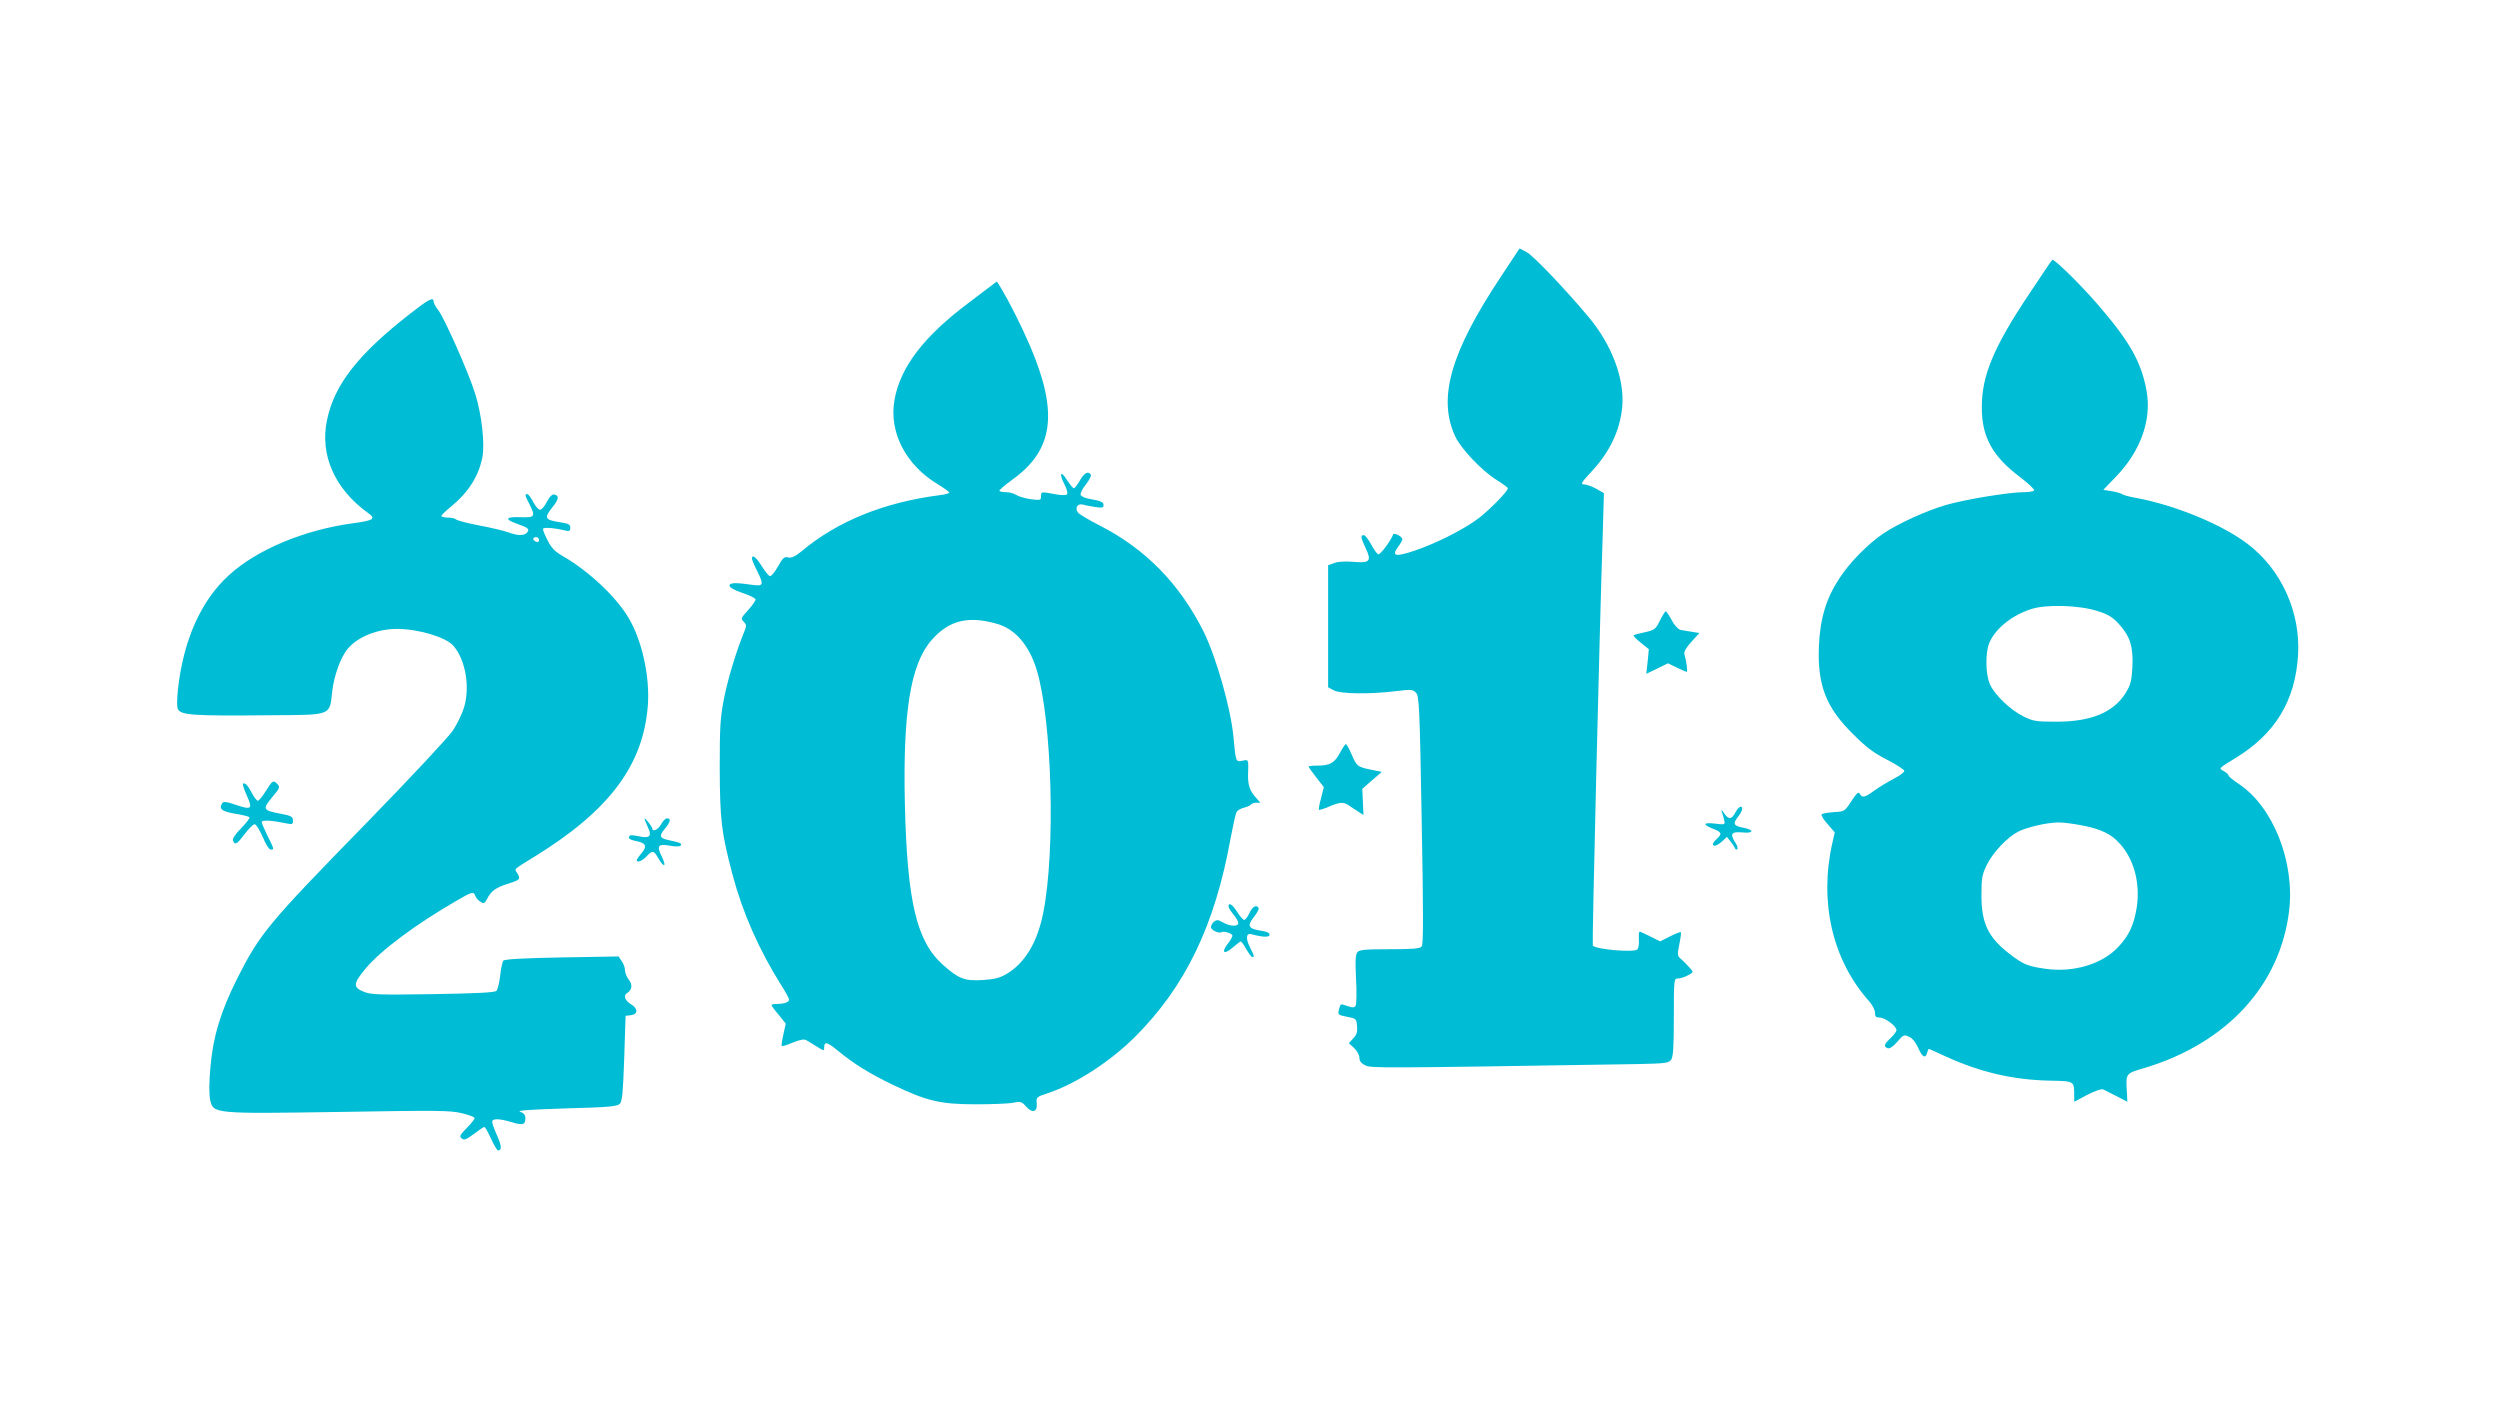
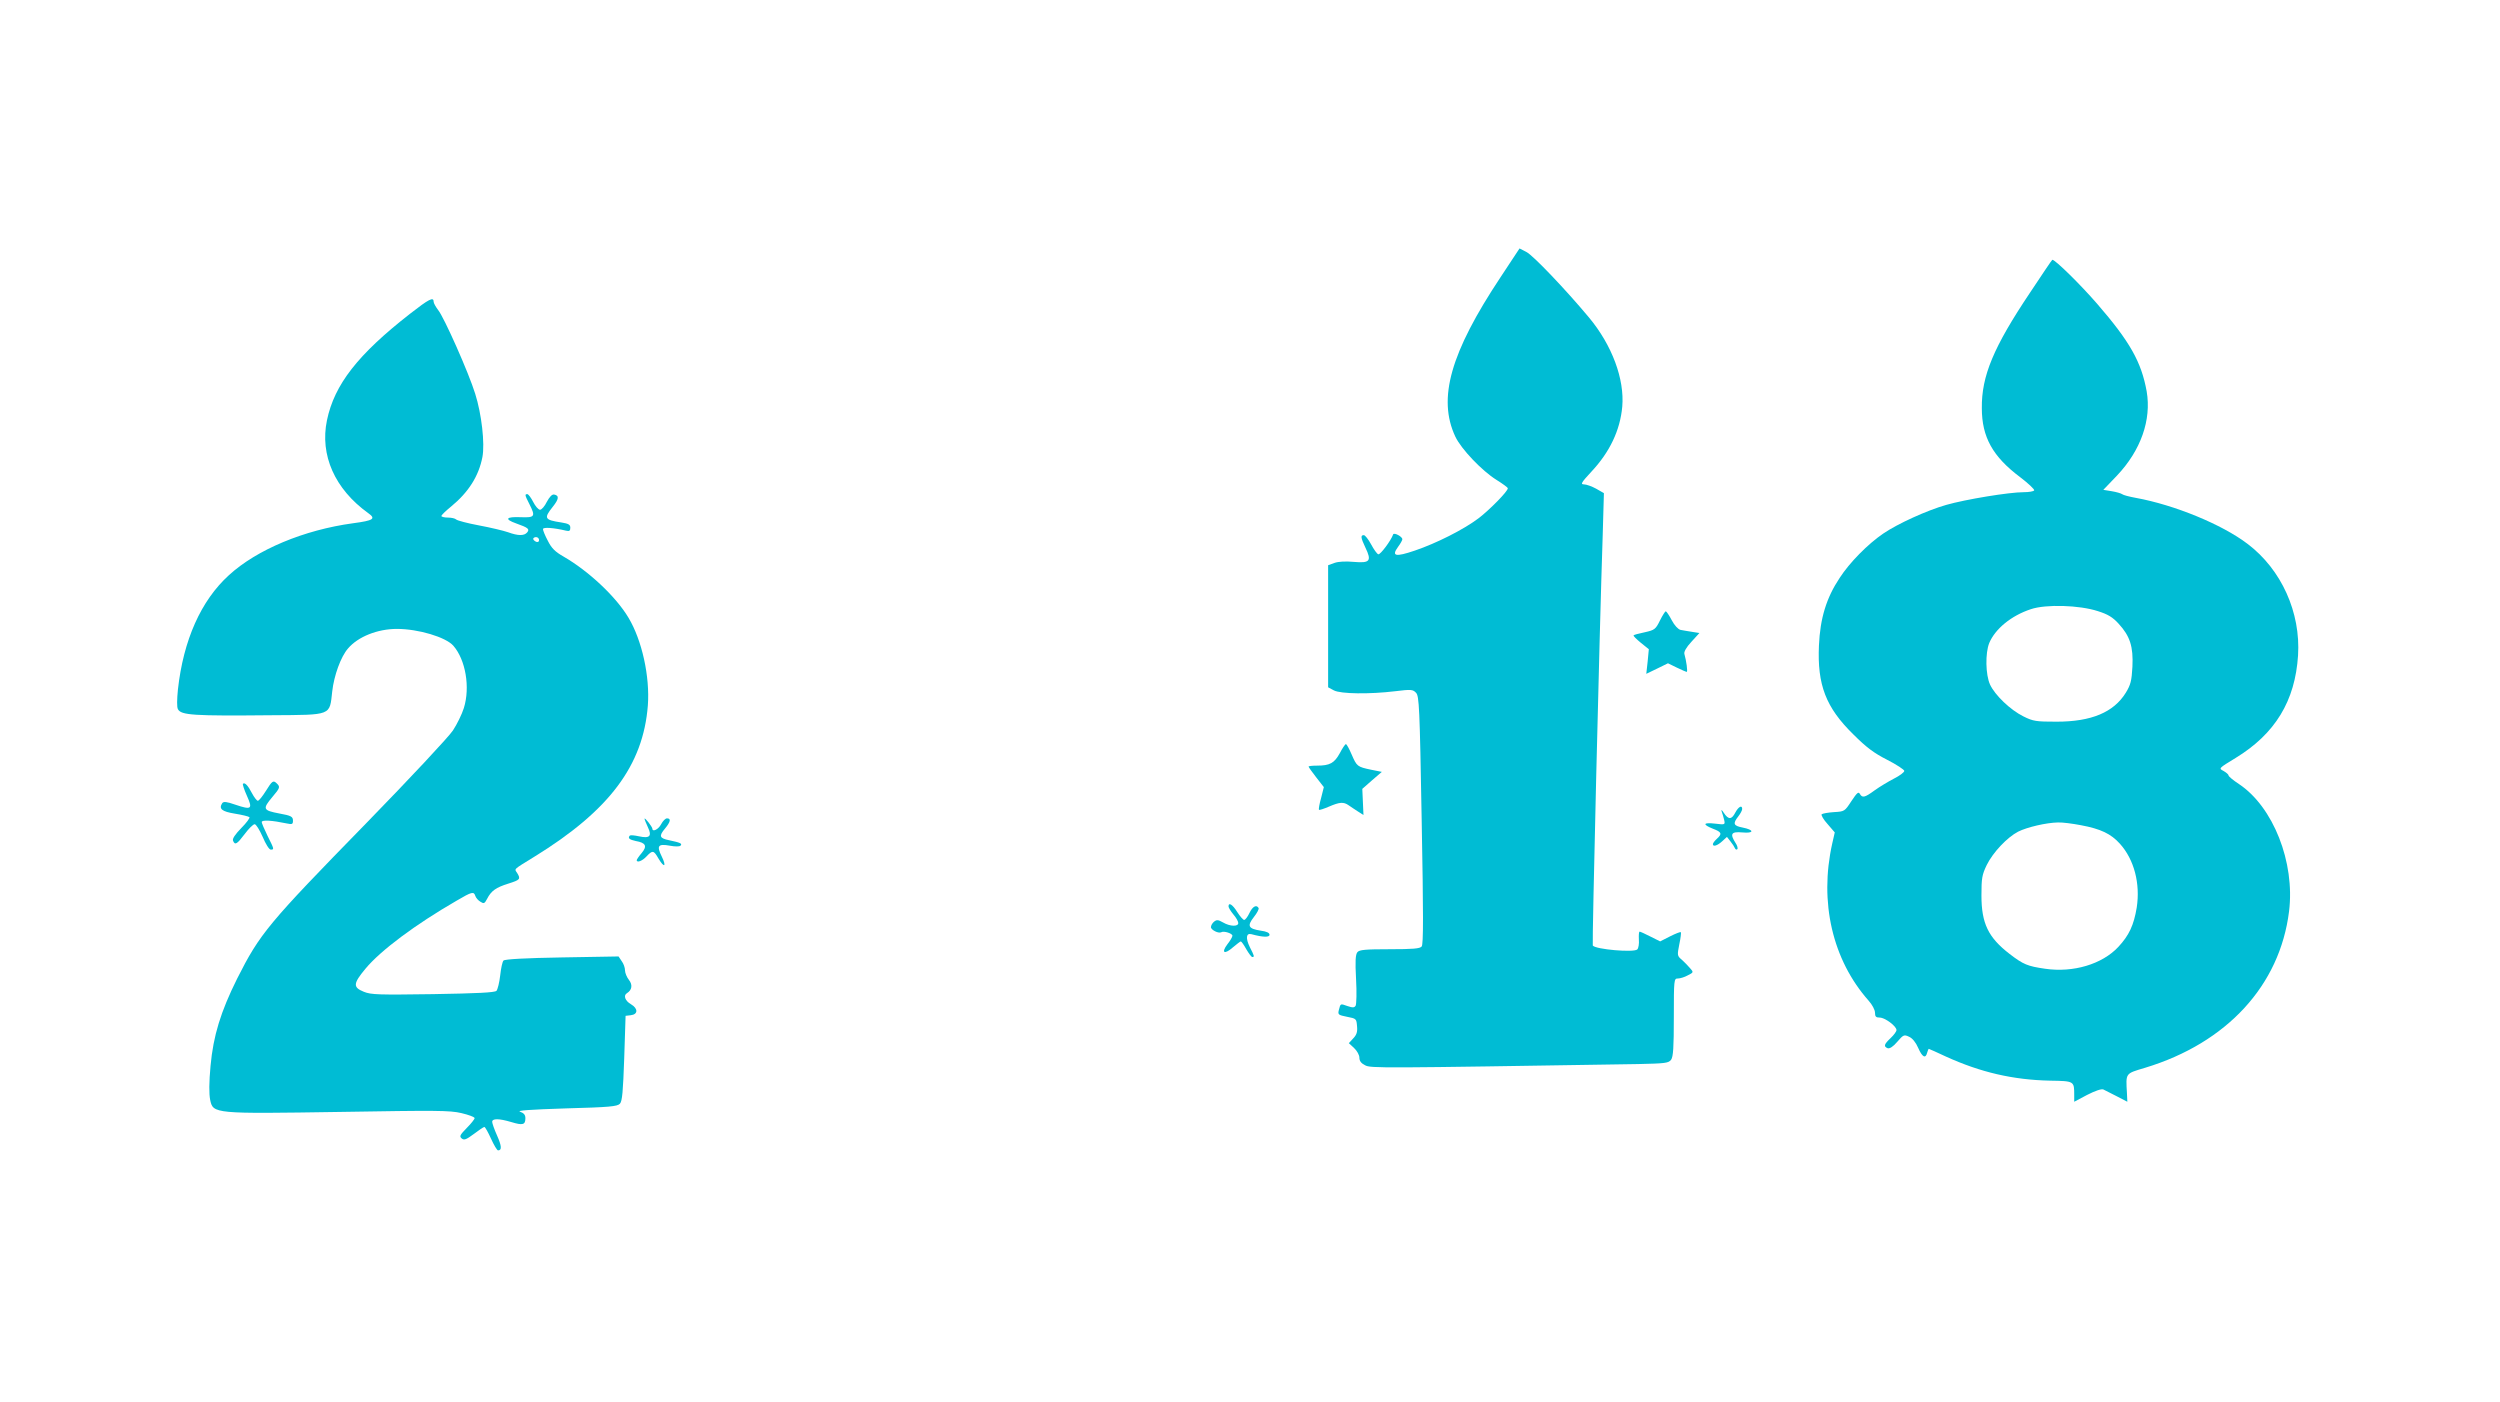
<svg xmlns="http://www.w3.org/2000/svg" version="1.0" width="1280pt" height="718pt" viewBox="0 0 1280 718" preserveAspectRatio="xMidYMid meet">
  <g transform="translate(0,718) scale(0.1,-0.1)" fill="#00bcd4" stroke="none">
    <path d="M7683 5761 c-257 -387 -323 -621 -232 -816 30 -64 137 -176 211 -222 32 -20 58 -39 58 -43 0 -16 -93 -110 -149 -153 -78 -59 -218 -129 -327 -166 -100 -34 -121 -29 -86 19 12 16 22 34 22 39 0 14 -43 36 -47 25 -11 -32 -66 -105 -76 -102 -7 2 -23 25 -37 51 -14 26 -31 47 -37 47 -18 0 -16 -13 8 -64 33 -68 23 -80 -58 -73 -43 4 -80 2 -100 -5 l-33 -12 0 -313 0 -312 30 -16 c35 -18 182 -20 314 -4 81 10 90 9 106 -8 16 -16 19 -72 29 -651 9 -484 9 -637 0 -648 -9 -11 -45 -14 -164 -14 -125 0 -155 -3 -165 -15 -10 -12 -12 -46 -7 -138 4 -67 2 -128 -2 -136 -7 -11 -15 -11 -42 -2 -37 13 -35 14 -44 -20 -6 -24 -3 -26 42 -35 47 -9 48 -10 51 -48 3 -29 -2 -44 -19 -62 l-23 -25 27 -25 c15 -14 27 -36 27 -49 0 -17 9 -29 29 -39 29 -16 73 -15 1399 6 139 3 155 5 168 22 11 16 14 63 14 218 0 193 1 198 20 198 12 0 35 7 51 16 30 15 31 16 12 37 -10 12 -29 31 -42 43 -24 20 -24 23 -13 79 7 32 10 60 8 62 -2 3 -27 -7 -55 -21 l-51 -26 -50 25 c-27 14 -52 25 -55 25 -4 0 -5 -18 -4 -40 2 -22 -2 -45 -8 -51 -17 -17 -215 0 -228 20 -4 7 34 1601 51 2106 l6 210 -40 23 c-22 12 -50 22 -62 22 -19 0 -14 9 37 64 95 101 148 213 159 334 12 141 -52 314 -170 456 -122 146 -287 319 -321 336 l-35 18 -97 -147z" />
    <path d="M10394 5682 c-187 -279 -249 -427 -247 -592 0 -148 56 -248 196 -353 42 -32 75 -63 72 -68 -4 -5 -27 -9 -53 -9 -76 0 -299 -37 -397 -65 -99 -28 -250 -97 -323 -147 -78 -53 -172 -148 -223 -227 -68 -102 -100 -207 -106 -346 -9 -201 35 -317 176 -455 67 -67 106 -96 173 -130 49 -25 88 -51 88 -57 0 -7 -24 -25 -52 -39 -29 -15 -74 -42 -99 -60 -52 -38 -64 -41 -77 -18 -7 12 -15 4 -43 -38 -34 -52 -35 -53 -89 -56 -30 -2 -58 -7 -63 -11 -4 -4 9 -27 30 -50 l37 -43 -13 -57 c-67 -300 1 -595 186 -804 19 -21 33 -48 33 -62 0 -20 5 -25 24 -25 27 0 86 -44 86 -64 0 -7 -13 -25 -30 -41 -34 -32 -37 -43 -15 -52 10 -3 28 8 49 33 31 36 35 38 60 26 17 -7 35 -29 47 -57 21 -48 38 -57 46 -25 3 11 7 20 8 20 2 0 42 -18 89 -40 176 -80 342 -119 533 -123 124 -2 123 -2 123 -75 l0 -33 66 35 c41 21 73 32 83 28 9 -4 40 -20 69 -35 l54 -28 -2 43 c-6 106 -10 100 93 131 419 127 690 422 737 801 31 251 -81 535 -257 652 -29 19 -53 39 -53 44 0 5 -12 15 -26 23 -25 13 -25 13 62 66 203 124 305 292 320 525 14 220 -85 440 -258 571 -131 100 -375 200 -573 236 -33 6 -64 14 -70 19 -5 4 -29 11 -53 15 l-43 7 70 73 c122 129 177 285 152 431 -27 150 -85 254 -254 449 -85 98 -214 225 -229 225 -2 0 -53 -76 -114 -168z m347 -1631 c51 -16 76 -31 106 -64 59 -64 76 -118 71 -221 -4 -72 -9 -92 -34 -133 -62 -100 -176 -148 -354 -148 -105 0 -120 2 -170 27 -67 33 -146 109 -171 163 -23 50 -25 161 -4 213 31 73 113 140 213 173 77 26 248 21 343 -10z m-87 -1096 c102 -19 154 -44 200 -95 73 -81 105 -204 86 -327 -15 -90 -39 -142 -94 -201 -83 -89 -231 -133 -375 -112 -90 13 -112 22 -182 76 -109 84 -144 156 -144 299 0 89 3 106 27 156 32 65 105 142 161 171 46 23 144 46 204 47 23 1 75 -6 117 -14z" />
-     <path d="M4960 5630 c-231 -173 -350 -330 -380 -496 -30 -167 57 -335 224 -435 31 -19 56 -37 56 -41 0 -4 -21 -10 -47 -13 -288 -37 -527 -134 -711 -289 -32 -26 -50 -34 -67 -30 -19 5 -27 -2 -51 -45 -16 -28 -34 -51 -41 -51 -6 0 -25 23 -42 50 -29 47 -51 64 -51 40 0 -6 11 -33 25 -60 38 -76 35 -83 -27 -74 -82 12 -113 11 -113 -5 0 -9 26 -23 64 -36 36 -12 66 -26 69 -33 2 -6 -15 -31 -37 -55 -38 -41 -39 -45 -23 -60 14 -15 15 -21 3 -50 -41 -101 -83 -238 -103 -338 -20 -101 -23 -142 -23 -359 1 -266 8 -331 65 -546 52 -197 136 -387 251 -570 22 -34 39 -66 39 -72 0 -13 -24 -22 -61 -22 -16 0 -29 -3 -29 -6 0 -3 16 -26 37 -50 l36 -45 -12 -55 c-7 -31 -11 -57 -8 -60 2 -2 28 6 56 18 38 15 58 19 70 12 9 -6 33 -20 54 -33 37 -23 37 -23 37 -2 0 30 16 26 69 -18 81 -67 165 -119 282 -175 173 -83 243 -100 424 -100 83 0 169 3 192 8 38 8 44 6 66 -19 32 -37 60 -29 55 17 -3 30 -1 32 57 51 142 47 317 160 445 287 259 258 411 573 491 1020 12 63 25 122 30 132 5 9 22 19 39 23 16 4 32 11 35 16 4 5 16 9 27 9 l21 0 -20 23 c-34 37 -44 66 -43 120 3 81 3 79 -29 72 -34 -7 -34 -6 -46 125 -14 145 -88 405 -152 535 -122 244 -296 423 -530 543 -55 28 -106 58 -113 67 -18 22 -5 48 23 42 12 -4 41 -9 65 -13 34 -5 42 -4 42 9 0 17 -12 22 -73 33 -21 3 -41 13 -44 20 -3 8 9 32 27 54 17 22 29 44 25 50 -13 20 -34 9 -56 -30 -13 -22 -26 -40 -31 -40 -4 0 -20 19 -35 42 -32 52 -42 35 -13 -22 13 -25 18 -46 13 -51 -6 -6 -31 -5 -62 1 -71 13 -71 13 -71 -11 0 -20 -3 -21 -52 -15 -29 4 -63 14 -75 22 -12 8 -35 14 -51 14 -16 0 -31 3 -35 6 -3 4 26 29 66 58 211 151 237 342 92 682 -46 107 -105 224 -148 296 l-23 37 -144 -109z m148 -1645 c91 -27 162 -110 200 -235 79 -261 97 -928 33 -1246 -31 -152 -94 -255 -188 -311 -36 -21 -63 -27 -123 -31 -92 -5 -121 6 -202 78 -135 120 -183 323 -195 820 -11 473 29 721 137 843 89 102 189 126 338 82z" />
    <path d="M2100 5574 c-268 -209 -388 -363 -426 -546 -37 -178 40 -352 211 -475 41 -29 28 -38 -77 -52 -251 -34 -493 -135 -636 -266 -143 -130 -233 -332 -261 -585 -5 -50 -6 -91 0 -101 16 -31 79 -35 480 -31 311 2 296 -3 310 122 9 81 44 178 81 220 51 60 151 100 250 100 110 0 250 -42 289 -86 63 -72 87 -213 54 -319 -10 -32 -35 -83 -56 -115 -21 -32 -216 -241 -446 -477 -501 -513 -542 -562 -659 -794 -84 -169 -122 -292 -136 -446 -8 -85 -8 -144 -2 -174 15 -72 18 -72 669 -62 487 8 558 8 617 -6 38 -9 68 -20 68 -26 0 -5 -18 -28 -40 -50 -35 -36 -39 -43 -26 -54 12 -10 23 -6 62 23 26 20 50 36 54 36 4 0 19 -27 34 -60 15 -33 31 -60 36 -60 20 0 19 22 -5 76 -14 31 -25 63 -25 70 0 18 34 18 98 -1 59 -18 72 -14 72 20 0 17 -8 26 -27 33 -20 6 48 11 234 17 224 6 264 10 277 24 12 13 16 63 22 233 l7 217 26 3 c38 4 39 34 2 56 -30 17 -41 45 -21 57 26 16 30 43 10 68 -11 14 -20 36 -20 49 0 13 -7 34 -17 47 l-16 24 -289 -5 c-185 -3 -293 -9 -300 -16 -6 -6 -13 -40 -17 -76 -4 -36 -13 -72 -19 -79 -10 -9 -95 -13 -325 -17 -279 -4 -317 -3 -354 12 -57 23 -55 42 8 118 78 94 255 226 466 348 80 47 89 49 97 24 3 -9 15 -23 26 -29 17 -11 21 -10 34 15 21 41 45 58 109 78 60 19 64 23 45 54 -15 23 -23 15 87 83 385 237 558 468 582 775 11 148 -30 334 -99 449 -64 108 -204 239 -332 313 -44 25 -62 43 -81 81 -14 26 -25 53 -25 60 0 11 55 7 118 -8 17 -4 22 -1 22 15 0 16 -9 21 -46 27 -86 13 -91 21 -44 80 32 40 34 58 7 63 -10 2 -23 -11 -37 -37 -11 -23 -27 -41 -35 -41 -8 0 -24 18 -35 40 -11 22 -25 40 -30 40 -14 0 -13 -5 10 -50 33 -65 29 -71 -45 -68 -75 3 -84 -10 -22 -32 62 -22 70 -29 56 -46 -15 -18 -46 -18 -98 1 -23 8 -90 24 -149 35 -59 11 -111 25 -116 30 -6 6 -25 10 -43 10 -18 0 -33 4 -33 8 0 5 22 26 49 48 90 74 142 156 161 254 13 69 -4 220 -37 324 -33 107 -160 393 -190 429 -12 16 -23 35 -23 43 0 25 -24 13 -120 -62z m660 -1159 c0 -9 -6 -12 -15 -9 -8 4 -15 10 -15 15 0 5 7 9 15 9 8 0 15 -7 15 -15z" />
    <path d="M8499 4003 c-22 -45 -28 -49 -77 -60 -30 -6 -56 -13 -58 -16 -3 -2 14 -19 37 -38 l41 -33 -6 -63 -7 -63 56 27 55 27 45 -22 c25 -12 48 -22 51 -22 6 0 -2 57 -12 92 -3 11 10 34 36 62 l41 45 -38 6 c-21 3 -47 8 -59 10 -12 3 -31 23 -45 50 -13 25 -27 45 -30 45 -4 0 -17 -21 -30 -47z" />
    <path d="M6860 3324 c-28 -51 -51 -64 -116 -64 -24 0 -44 -2 -44 -5 0 -3 18 -28 39 -55 l39 -50 -14 -56 c-9 -31 -13 -58 -11 -60 2 -3 25 5 51 16 56 24 75 25 101 7 11 -8 33 -22 48 -32 l28 -18 -3 67 -3 67 50 44 50 43 -55 11 c-71 15 -73 17 -100 79 -12 28 -25 52 -29 52 -4 0 -18 -21 -31 -46z" />
    <path d="M1361 3130 c-17 -27 -35 -50 -41 -50 -5 0 -19 18 -30 39 -20 39 -37 57 -46 48 -3 -2 6 -30 20 -61 31 -69 24 -74 -59 -46 -46 16 -60 17 -67 8 -19 -29 -3 -43 65 -54 37 -6 70 -14 74 -18 4 -3 -15 -29 -41 -55 -32 -33 -47 -55 -43 -65 10 -25 20 -19 60 34 21 28 43 50 51 50 7 0 25 -29 41 -65 15 -36 33 -65 41 -65 19 0 18 2 -16 70 -16 33 -30 65 -30 71 0 12 52 9 128 -7 28 -6 32 -4 32 14 0 21 -9 26 -70 37 -84 16 -87 23 -35 85 39 46 40 51 23 68 -19 19 -24 15 -57 -38z" />
    <path d="M8885 3020 c-19 -37 -35 -38 -59 -2 -10 16 -15 19 -11 7 4 -11 10 -31 13 -44 5 -24 4 -24 -47 -18 -61 7 -66 -4 -11 -26 45 -17 49 -26 20 -52 -11 -10 -20 -22 -20 -27 0 -15 23 -8 48 15 l24 22 18 -23 c10 -12 20 -28 23 -35 2 -6 8 -9 12 -5 4 4 0 19 -9 32 -30 47 -22 59 34 54 62 -6 63 13 2 25 -47 9 -51 20 -22 57 11 14 20 31 20 38 0 22 -19 12 -35 -18z" />
    <path d="M3300 2988 c0 -4 8 -23 17 -43 22 -46 10 -59 -45 -47 -23 5 -43 7 -47 4 -12 -13 -3 -21 30 -28 52 -9 60 -26 30 -62 -14 -16 -25 -33 -25 -36 0 -15 29 -4 50 19 31 33 37 32 61 -10 30 -51 43 -43 17 10 -27 55 -19 66 42 55 26 -5 49 -5 54 0 11 11 -1 16 -58 28 -49 10 -54 21 -21 60 28 34 32 52 10 52 -8 0 -21 -13 -30 -30 -14 -27 -45 -42 -45 -22 -1 9 -39 59 -40 50z" />
    <path d="M6290 2539 c0 -6 11 -24 25 -41 14 -16 25 -36 25 -44 0 -19 -42 -18 -78 3 -25 14 -32 15 -46 4 -9 -7 -16 -20 -16 -28 0 -14 39 -34 53 -26 13 8 57 -6 57 -18 0 -6 -11 -25 -26 -44 -33 -44 -15 -54 29 -15 19 16 37 30 40 30 3 0 16 -18 28 -40 13 -22 26 -40 31 -40 12 0 10 6 -13 51 -22 45 -19 73 8 66 59 -16 93 -17 93 -3 0 10 -15 17 -45 21 -64 10 -71 24 -35 70 16 20 27 41 24 46 -11 19 -31 8 -47 -26 -9 -19 -21 -35 -27 -35 -5 0 -21 18 -35 40 -24 39 -45 52 -45 29z" />
  </g>
</svg>